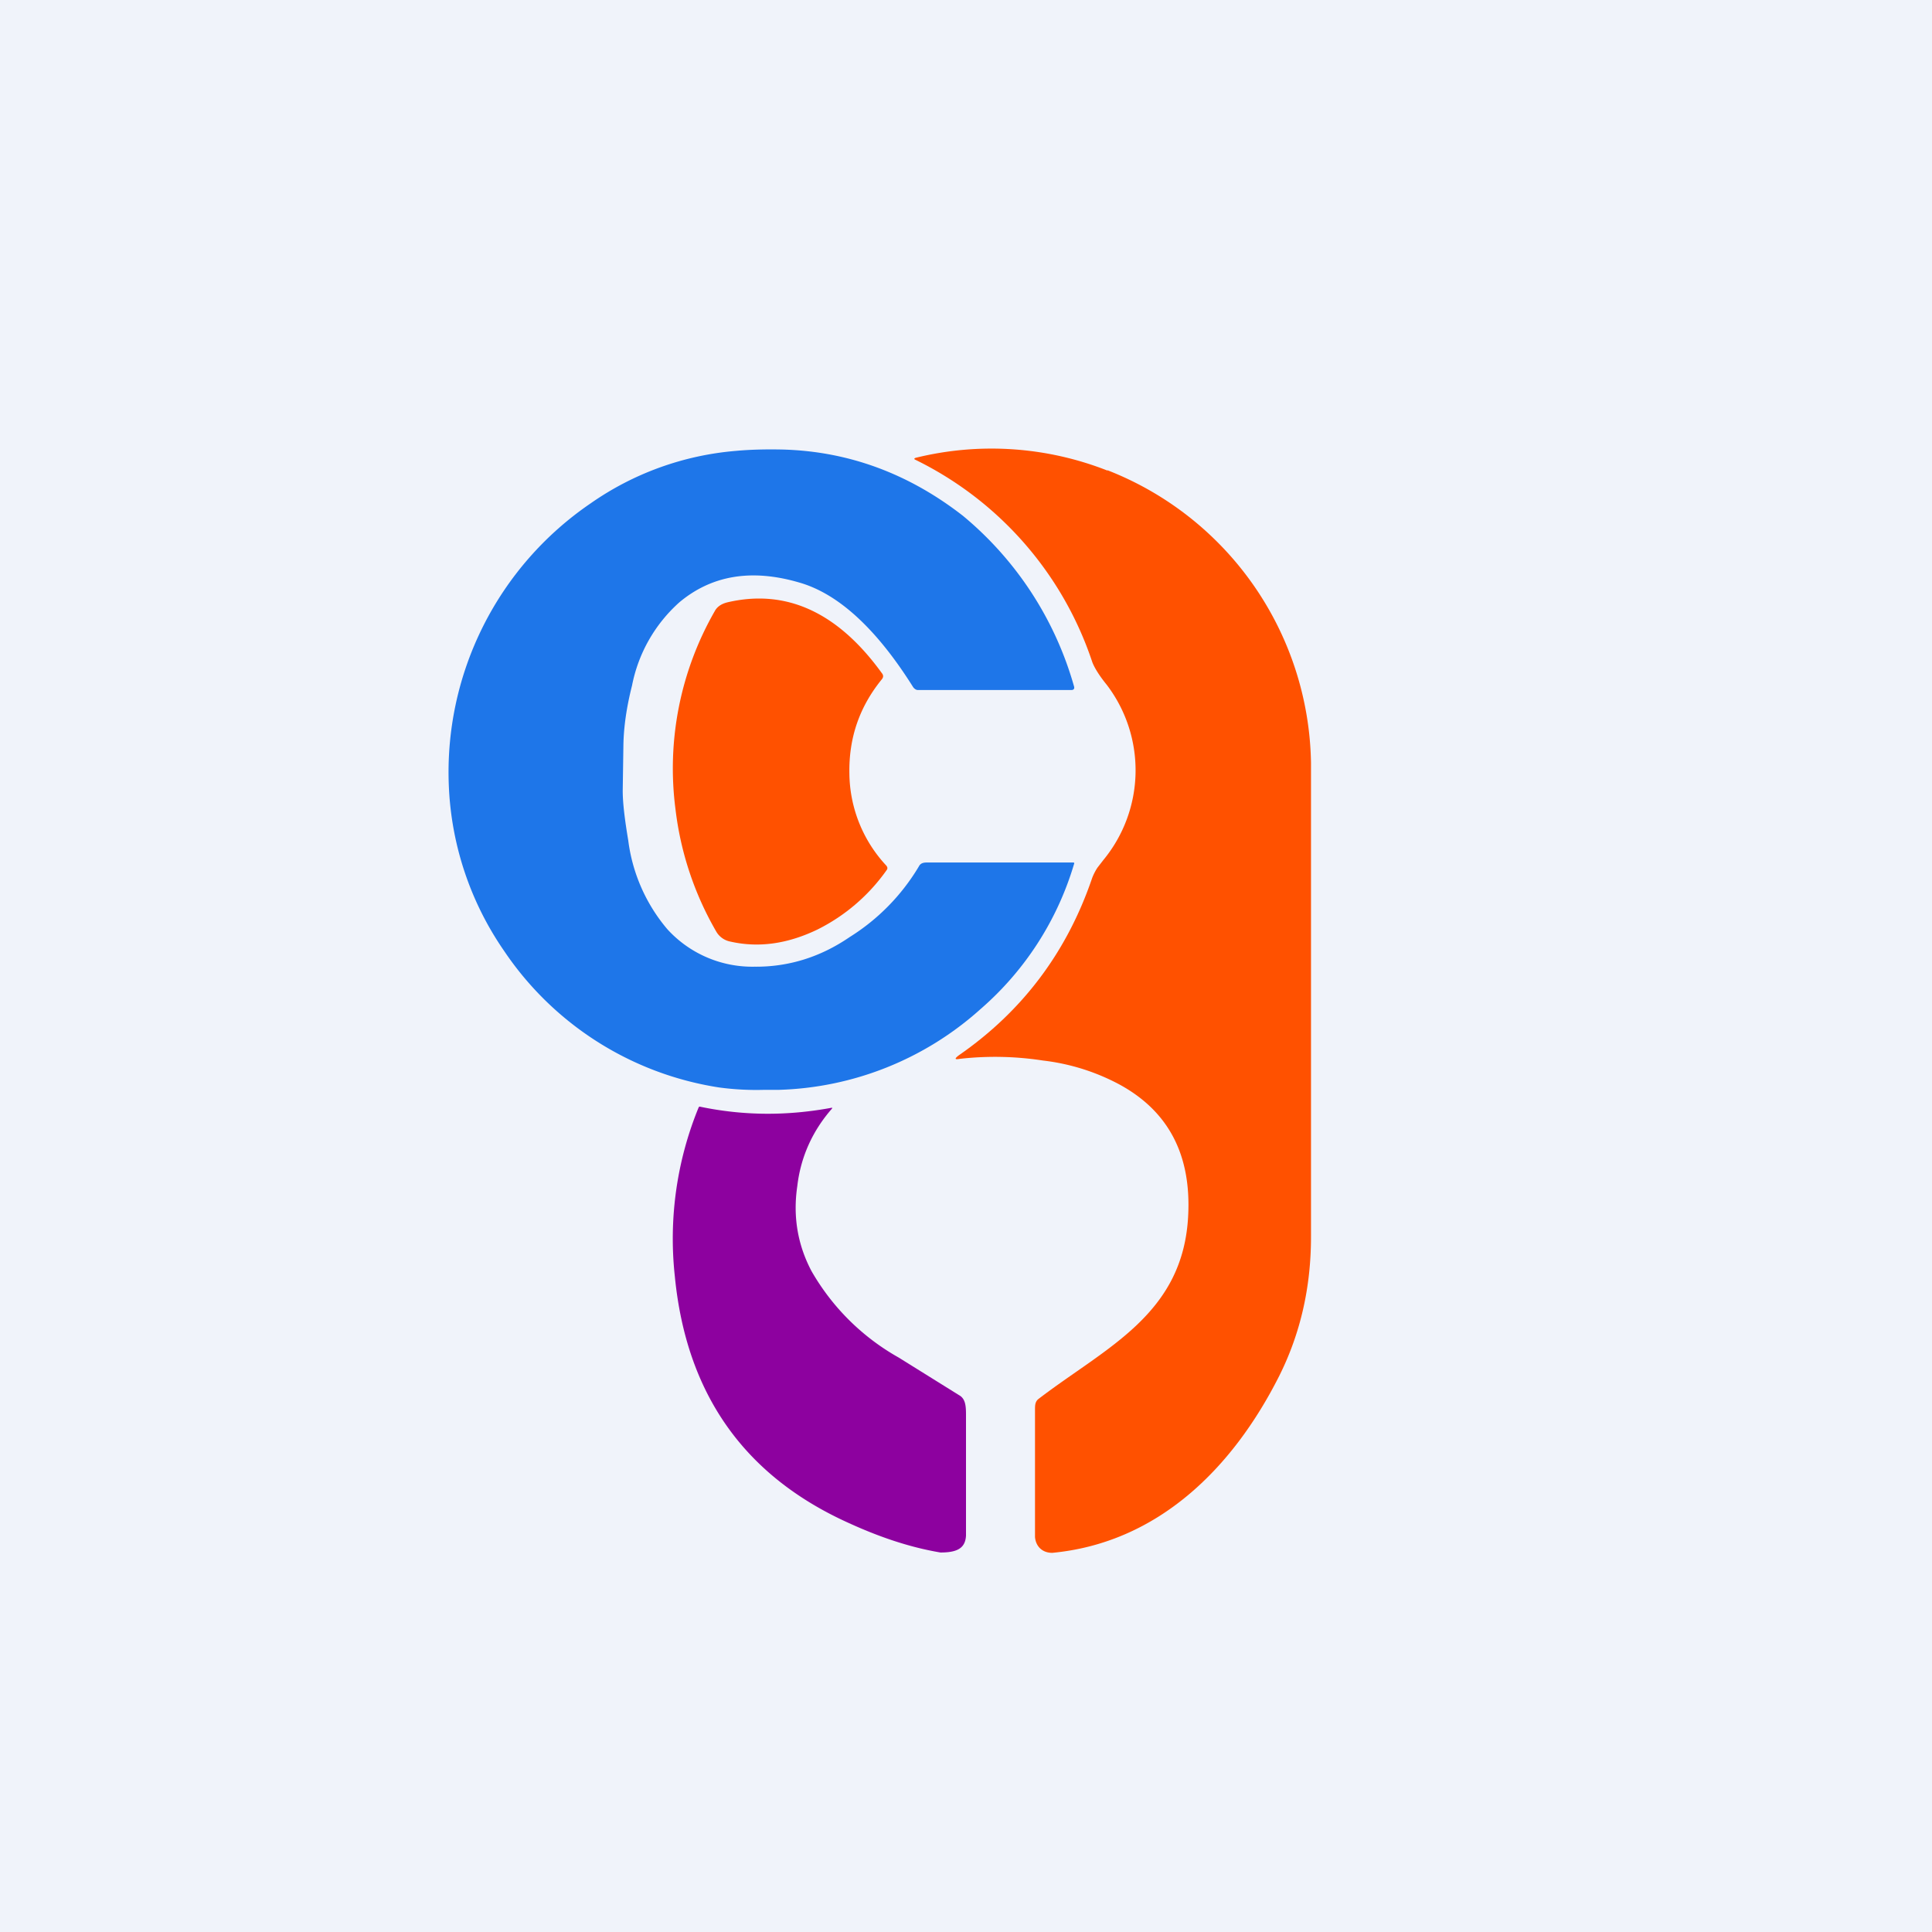
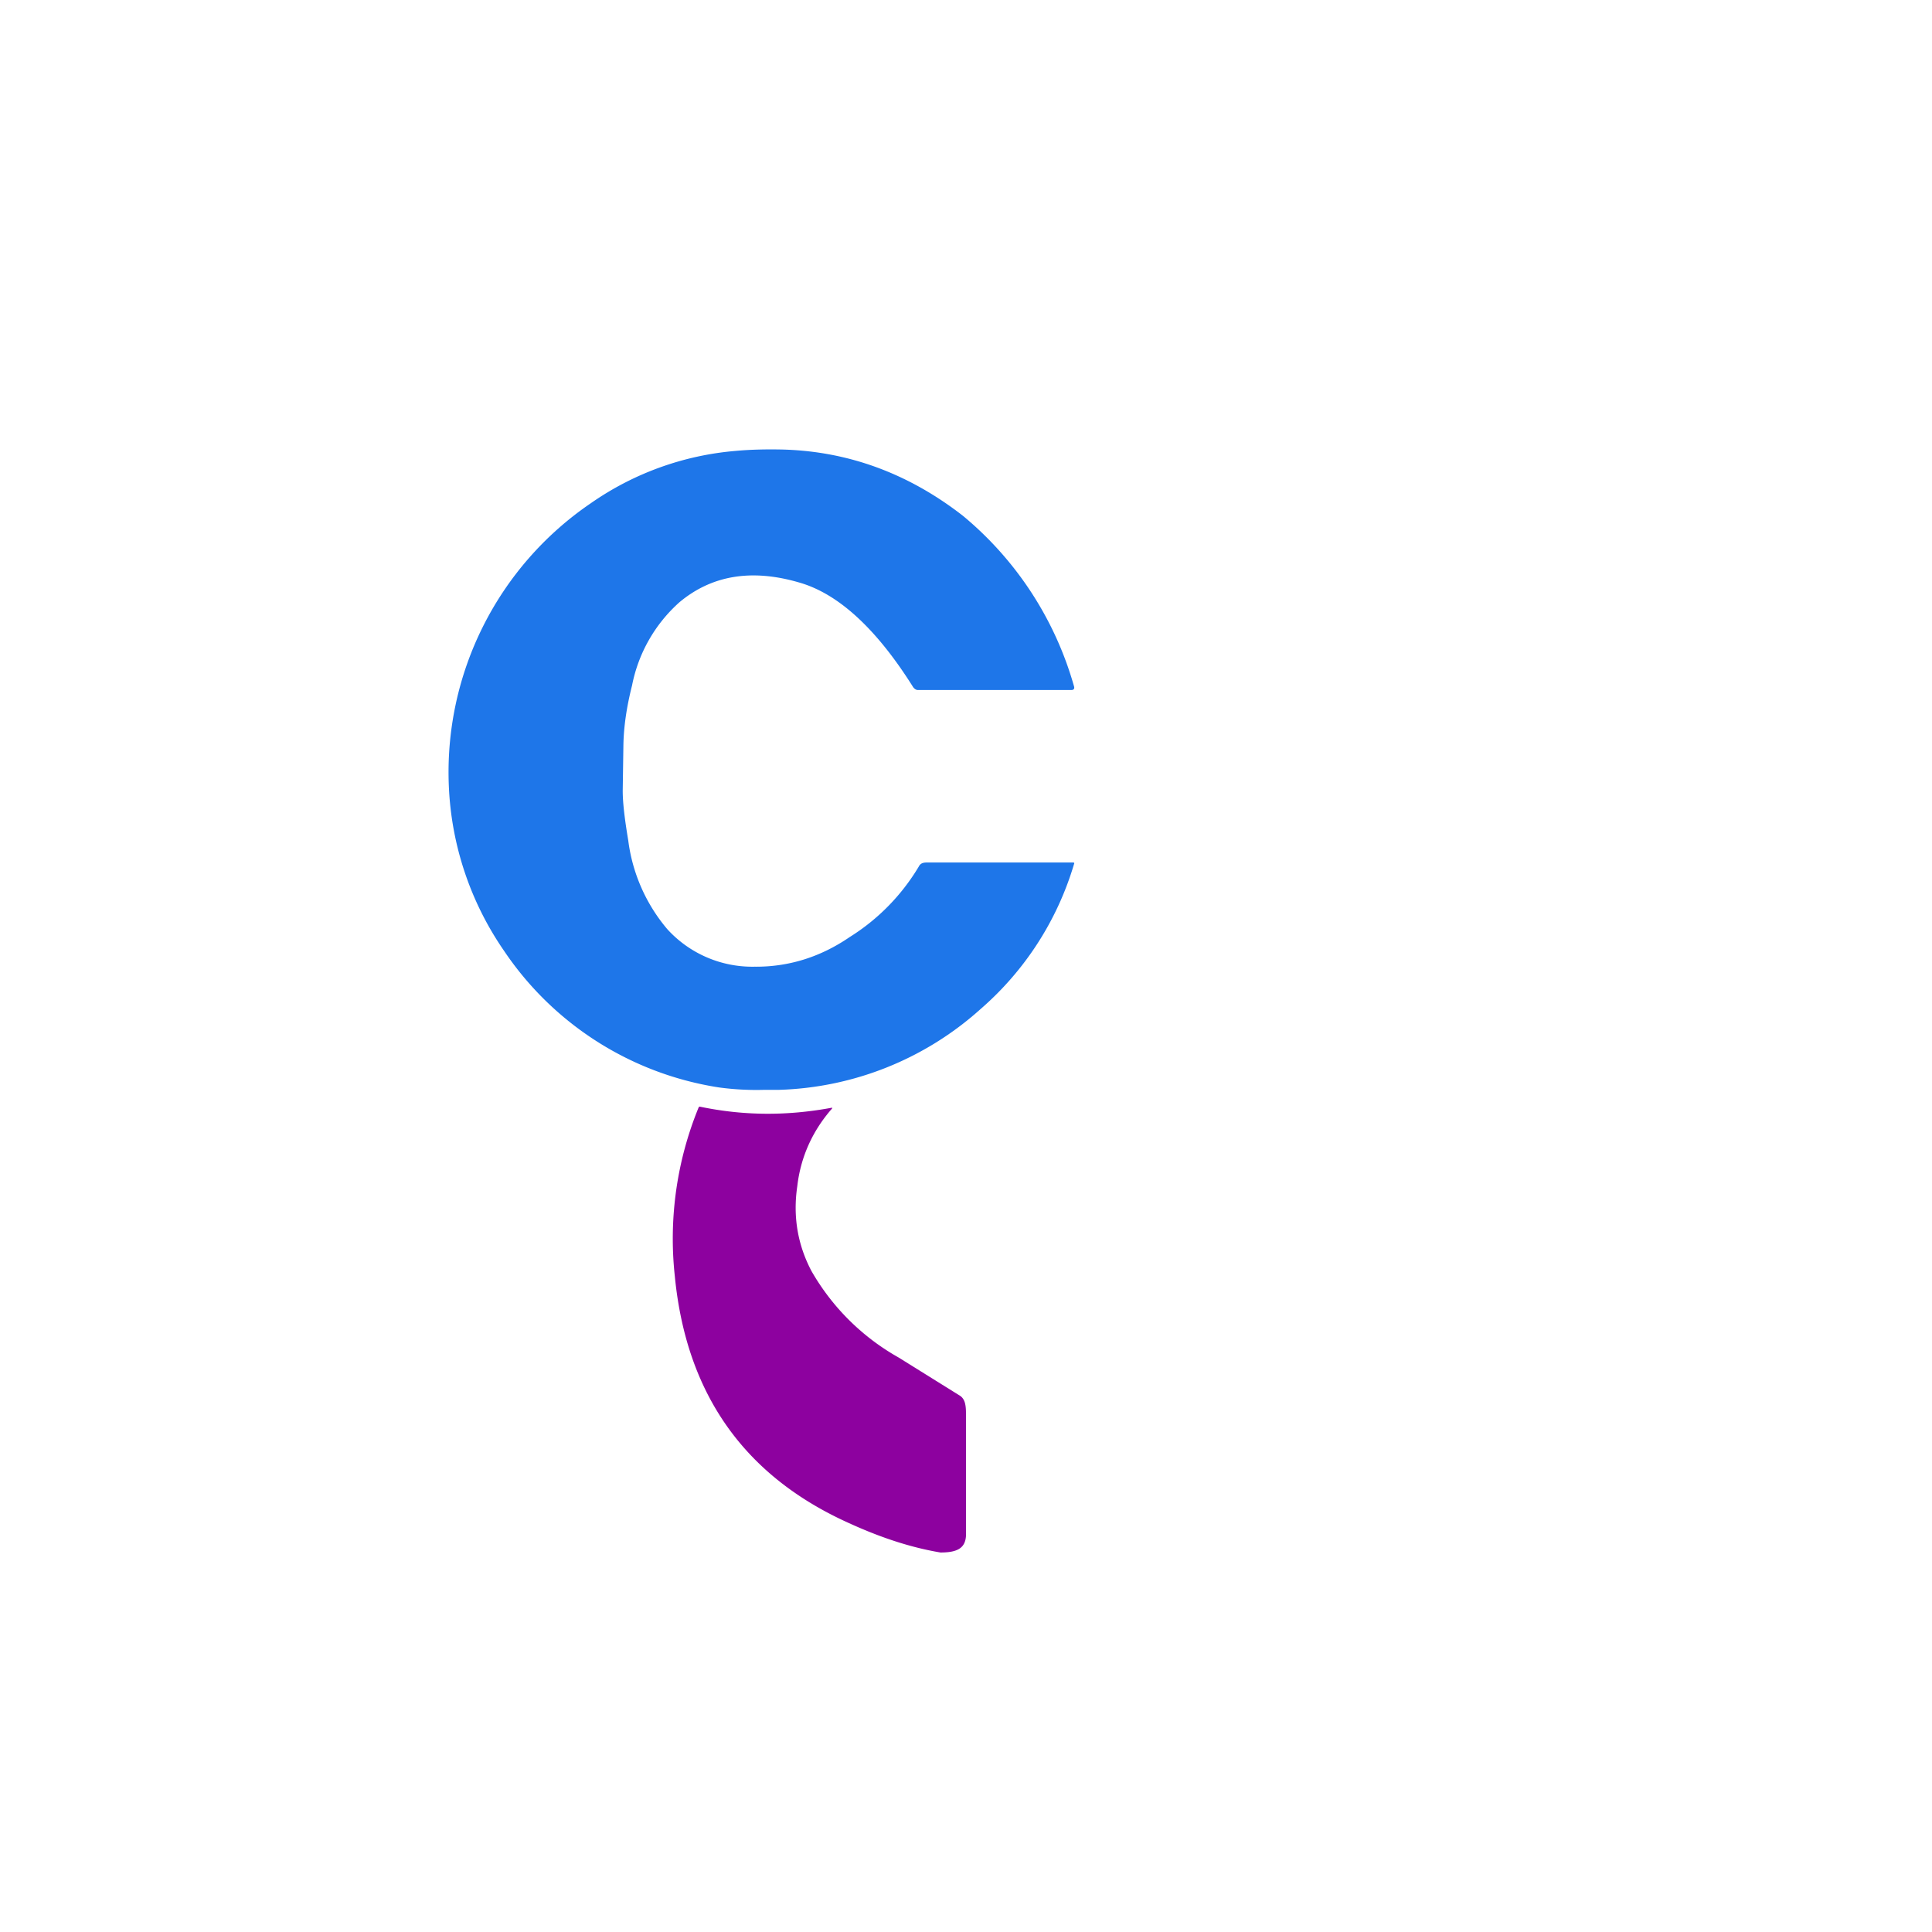
<svg xmlns="http://www.w3.org/2000/svg" width="56" height="56" viewBox="0 0 56 56">
-   <path fill="#F0F3FA" d="M0 0h56v56H0z" />
  <path d="M23.15 16.88c-1.38-.4-2.53-.2-3.46.58a4.35 4.35 0 0 0-1.37 2.41c-.16.63-.24 1.2-.25 1.71l-.02 1.34c0 .36.06.84.16 1.44a4.94 4.94 0 0 0 1.13 2.57 3.33 3.33 0 0 0 2.53 1.09c.97.01 1.9-.27 2.76-.86a6.09 6.09 0 0 0 2-2.04c.05-.1.13-.12.24-.12h4.21c.05 0 .07 0 .05.05a8.92 8.92 0 0 1-2.71 4.2 9.14 9.14 0 0 1-5.85 2.34h-.43a8 8 0 0 1-1.3-.07 9.2 9.2 0 0 1-6.23-3.96 9.06 9.06 0 0 1-1.6-4.77 9.43 9.43 0 0 1 4.11-8.2 8.58 8.58 0 0 1 4.2-1.52c.43-.04.88-.05 1.36-.04 1.9.05 3.65.69 5.23 1.92a9.92 9.92 0 0 1 3.22 4.94c.02.06 0 .11-.07.11H26.6c-.05 0-.1-.04-.13-.08-.96-1.53-2.07-2.69-3.32-3.04Z" fill="#1E76E9" />
-   <path d="M32.1 13.63A9.27 9.27 0 0 1 38 22.1v13.75c0 1.47-.31 2.81-.92 4.03-1.35 2.68-3.52 4.84-6.58 5.13-.3 0-.48-.2-.5-.46v-3.68c0-.13 0-.24.1-.32 1.96-1.5 4.2-2.45 4.34-5.32.09-1.77-.58-3.03-2-3.8a6.21 6.21 0 0 0-2.21-.69 9.1 9.1 0 0 0-2.4-.05c-.16.03-.17 0-.04-.1 1.85-1.28 3.14-3 3.87-5.15.04-.1.09-.2.15-.29l.17-.22a4.09 4.09 0 0 0 .1-5.08c-.22-.27-.36-.5-.42-.66a10.06 10.06 0 0 0-5.12-5.86c-.05-.02-.05-.04 0-.06a9.18 9.18 0 0 1 5.56.37ZM25.56 19.69c-.65.8-.96 1.7-.94 2.74a3.97 3.97 0 0 0 1.07 2.66c.04.05.04.09.01.13a5.4 5.4 0 0 1-2 1.72c-.87.42-1.71.54-2.54.35a.6.6 0 0 1-.4-.29 9.22 9.22 0 0 1-1.18-3.54 9.16 9.16 0 0 1 1.14-5.75c.07-.13.2-.21.36-.25 1.7-.4 3.2.28 4.48 2.05.05.06.05.12 0 .18Z" fill="#FF5100" />
  <path d="M24.59 44.14c-3.03-1.37-4.7-3.75-5.03-7.15a10.03 10.03 0 0 1 .69-4.89c.01-.02.03-.03.05-.02 1.25.26 2.5.27 3.8.03.03 0 .03 0 .01.03-.55.63-.9 1.38-1 2.24-.13.88.01 1.7.41 2.46a6.69 6.69 0 0 0 2.53 2.51l1.75 1.09c.18.1.2.3.2.56v3.51c-.02.37-.26.49-.74.49-.95-.16-1.84-.48-2.67-.86Z" fill="#8D019F" />
</svg>